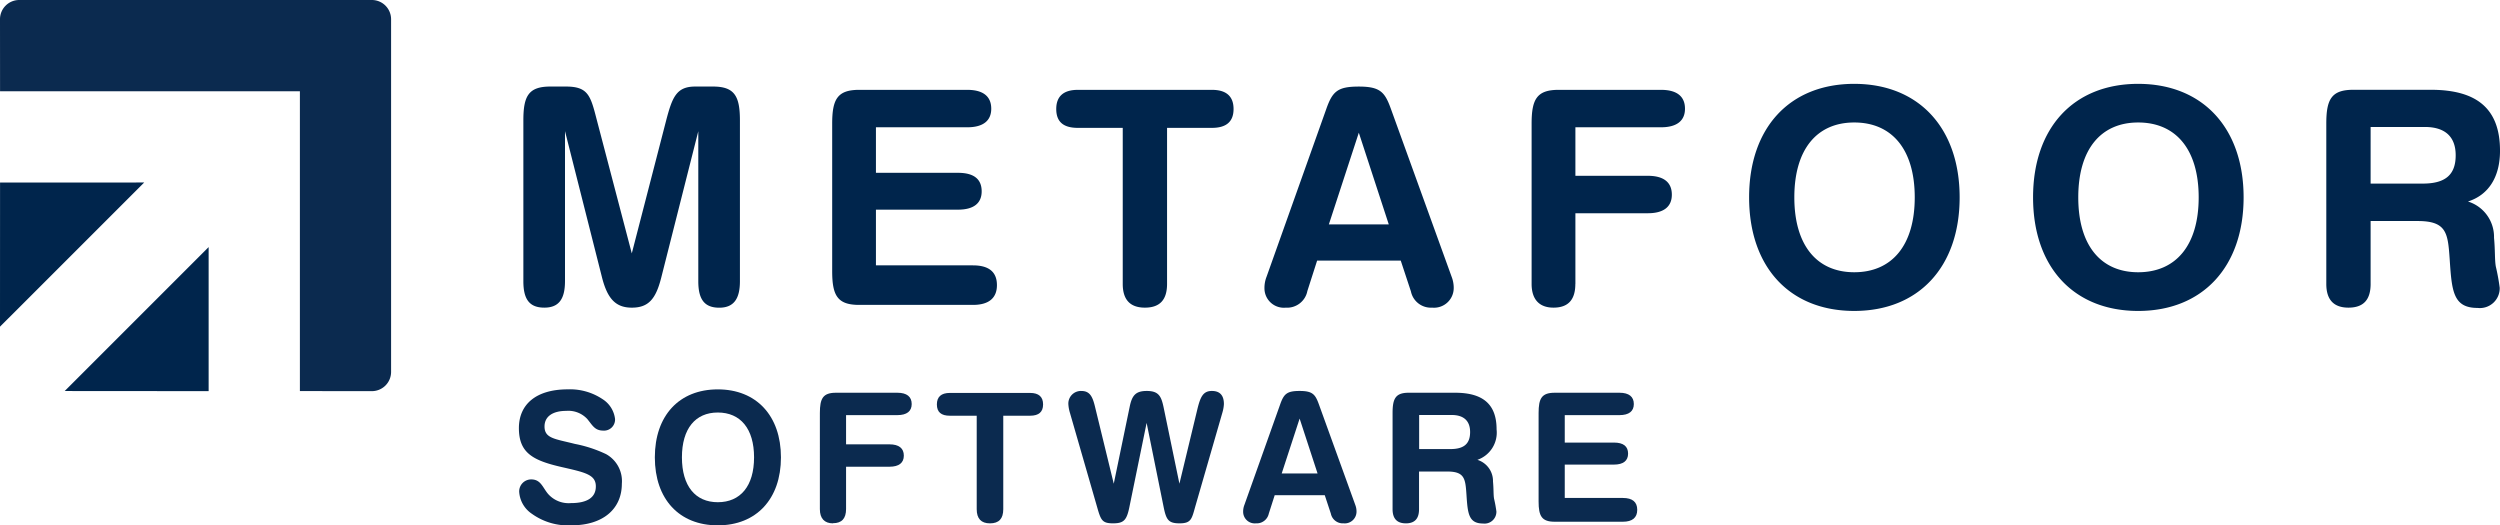
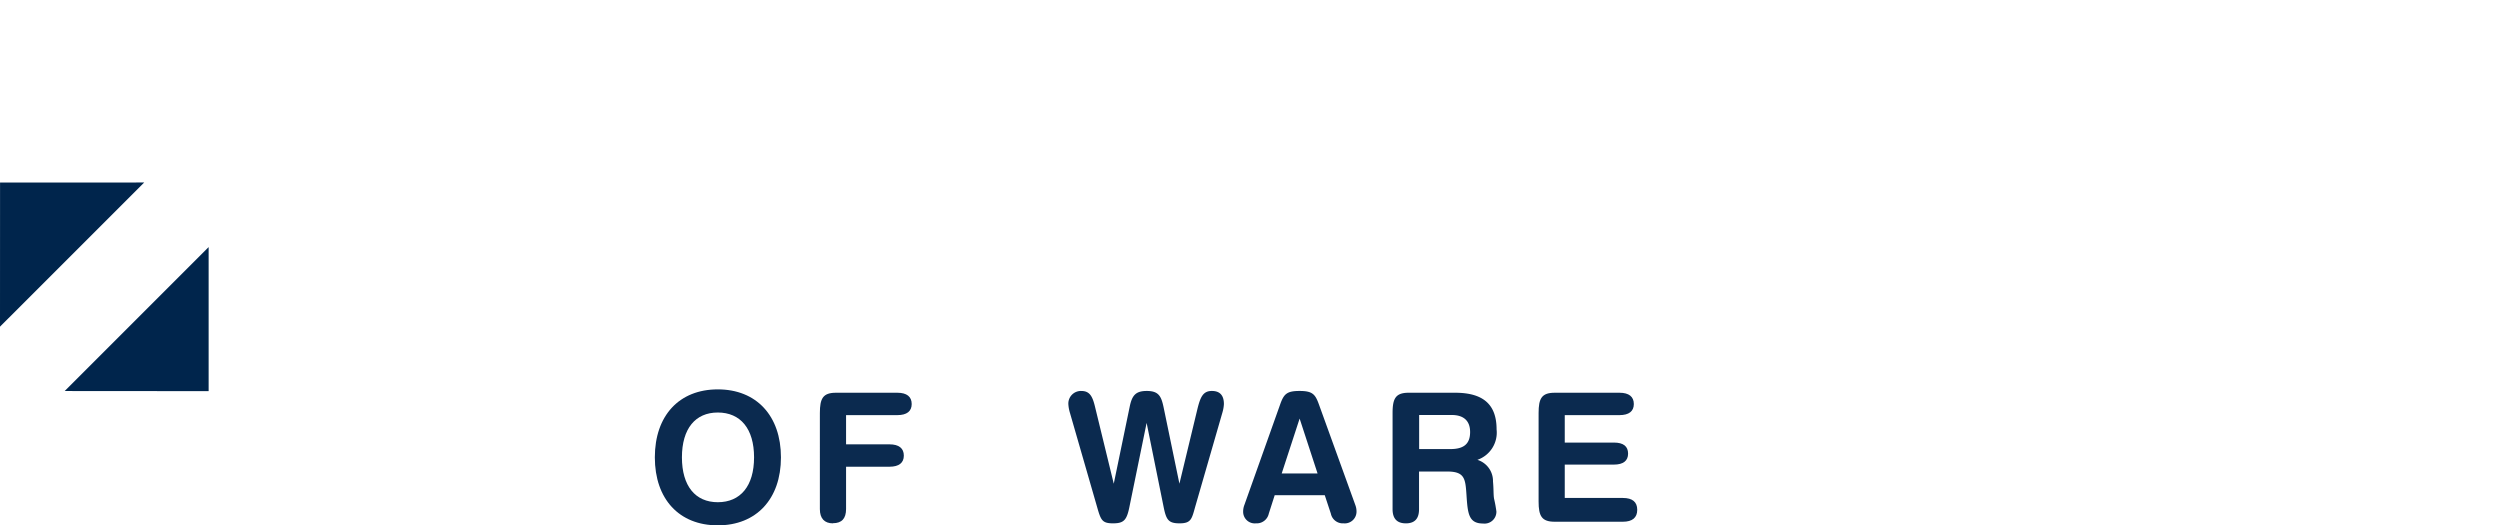
<svg xmlns="http://www.w3.org/2000/svg" id="Group_6" data-name="Group 6" width="248.172" height="52.148" viewBox="0 0 248.172 52.148">
  <defs>
    <clipPath id="clip-path">
      <rect id="Rectangle_7" data-name="Rectangle 7" width="248.172" height="52.148" fill="none" />
    </clipPath>
  </defs>
  <g id="Group_5" data-name="Group 5" clip-path="url(#clip-path)">
-     <path id="Path_1" data-name="Path 1" d="M121.179,88.743c-.837,0-1.068-.534-1.585-1.157a2.559,2.559,0,0,0-2.083-.8c-1.389,0-2.155.588-2.155,1.549,0,1.194,1.051,1.229,3.009,1.728a12.888,12.888,0,0,1,3.1,1.015,3.059,3.059,0,0,1,1.567,2.938c0,2.493-1.852,4.132-5.022,4.132a6.17,6.17,0,0,1-3.9-1.14,2.843,2.843,0,0,1-1.264-2.119,1.19,1.19,0,0,1,1.193-1.3c.944,0,1.122.784,1.657,1.425a2.719,2.719,0,0,0,2.279.926c1.638,0,2.475-.57,2.475-1.657,0-1.175-1.068-1.389-3.4-1.923-2.885-.659-4.238-1.425-4.238-3.864,0-2.387,1.745-3.847,4.844-3.847a5.8,5.8,0,0,1,3.473.98,2.7,2.7,0,0,1,1.228,1.959,1.1,1.1,0,0,1-1.175,1.157" transform="translate(-61.302 -45.998)" fill="#0b2a4f" />
    <path id="Path_2" data-name="Path 2" d="M154.889,91.4c0,4.132-2.439,6.749-6.268,6.749s-6.251-2.6-6.251-6.749,2.422-6.749,6.251-6.749,6.268,2.618,6.268,6.749m-9.83,0c0,2.849,1.336,4.452,3.561,4.452,2.244,0,3.6-1.6,3.6-4.452s-1.354-4.452-3.6-4.452c-2.226,0-3.561,1.6-3.561,4.452" transform="translate(-77.365 -45.998)" fill="#0b2a4f" />
    <path id="Path_3" data-name="Path 3" d="M179.55,98.352c-.837,0-1.3-.481-1.3-1.407V87.4c0-1.443.3-2.013,1.6-2.013h6.09c.944,0,1.425.392,1.425,1.122,0,.713-.481,1.1-1.425,1.1H180.85v2.9h4.309c.944,0,1.425.392,1.425,1.122,0,.712-.481,1.1-1.425,1.1H180.85v4.2c0,.944-.427,1.407-1.3,1.407" transform="translate(-96.862 -46.4)" fill="#0b2a4f" />
-     <path id="Path_4" data-name="Path 4" d="M203.689,86.568c0-.748.427-1.14,1.283-1.14h7.978c.855,0,1.282.391,1.282,1.14s-.427,1.122-1.282,1.122h-2.671v9.278c0,.944-.427,1.407-1.318,1.407-.873,0-1.318-.463-1.318-1.407V87.69h-2.671c-.855,0-1.283-.356-1.283-1.122" transform="translate(-110.686 -46.422)" fill="#0b2a4f" />
    <path id="Path_5" data-name="Path 5" d="M236.729,98.141c-1.122,0-1.228-.32-1.62-1.692l-2.671-9.26a3.672,3.672,0,0,1-.161-.855A1.249,1.249,0,0,1,233.56,85c.8,0,1.1.481,1.353,1.531l1.87,7.675,1.585-7.658c.232-1.122.605-1.549,1.692-1.549,1.193,0,1.442.534,1.674,1.638l1.567,7.568,1.781-7.39c.3-1.229.57-1.816,1.442-1.816.784,0,1.193.427,1.193,1.3a3.578,3.578,0,0,1-.142.819l-2.689,9.314c-.356,1.247-.392,1.709-1.567,1.709-1.122,0-1.336-.356-1.6-1.692l-1.674-8.281-1.692,8.263c-.267,1.354-.534,1.709-1.621,1.709" transform="translate(-126.221 -46.189)" fill="#0b2a4f" />
    <path id="Path_6" data-name="Path 6" d="M271.541,98.141a1.153,1.153,0,0,1-1.265-1.157,1.81,1.81,0,0,1,.125-.677l3.543-9.955c.374-1.068.677-1.353,1.941-1.353,1.282,0,1.549.338,1.905,1.317l3.615,9.99a1.81,1.81,0,0,1,.125.677,1.168,1.168,0,0,1-1.283,1.157,1.207,1.207,0,0,1-1.264-.962l-.606-1.834h-4.968l-.588,1.834a1.225,1.225,0,0,1-1.282.962m2.564-4.95h3.561l-1.781-5.449Z" transform="translate(-146.87 -46.189)" fill="#0b2a4f" />
    <path id="Path_7" data-name="Path 7" d="M304.08,98.353c-.873,0-1.318-.463-1.318-1.407V87.4c0-1.442.3-2.012,1.6-2.012h4.612c2.778,0,4.113,1.157,4.113,3.633a2.863,2.863,0,0,1-1.905,3.028,2.2,2.2,0,0,1,1.549,2.154c.072.748.036,1.318.107,1.71a12.616,12.616,0,0,1,.231,1.264,1.177,1.177,0,0,1-1.318,1.193c-1.46,0-1.532-1.015-1.656-2.9-.107-1.549-.179-2.262-1.906-2.262h-2.8v3.74c0,.944-.427,1.407-1.318,1.407M305.4,90.98h3.1c1.336,0,1.959-.516,1.959-1.692,0-1.1-.623-1.692-1.834-1.692H305.4Z" transform="translate(-164.523 -46.401)" fill="#0b2a4f" />
    <path id="Path_8" data-name="Path 8" d="M344.3,97.017c0,.766-.481,1.175-1.425,1.175h-6.766c-1.3,0-1.6-.57-1.6-2.012V87.4c0-1.443.3-2.013,1.6-2.013h6.428c.944,0,1.425.392,1.425,1.122,0,.713-.481,1.1-1.425,1.1h-5.432v2.725h4.88c.944,0,1.407.373,1.407,1.1,0,.694-.463,1.086-1.407,1.086h-4.88v3.312h5.77c.944,0,1.425.392,1.425,1.175" transform="translate(-181.774 -46.4)" fill="#0b2a4f" />
-     <path id="Path_9" data-name="Path 9" d="M117.919,37.825v-14.9L121.606,37.5c.535,2.051,1.338,2.948,2.944,2.948,1.665,0,2.379-.867,2.914-2.948l3.687-14.569v14.9c0,1.814.624,2.621,2.081,2.621,1.427,0,2.051-.867,2.051-2.621V21.858c0-2.409-.535-3.36-2.676-3.36h-1.754c-1.873,0-2.289,1.041-2.914,3.449L124.549,35.06l-3.508-13.38c-.595-2.319-.863-3.182-3.033-3.182h-1.546c-2.171,0-2.676.952-2.676,3.36V37.825c0,1.784.594,2.621,2.081,2.621,1.427,0,2.051-.837,2.051-2.621m40.5-1.576h-9.633v-5.53h8.147c1.576,0,2.349-.654,2.349-1.814,0-1.219-.773-1.843-2.349-1.843h-8.147v-4.52h9.068c1.576,0,2.379-.654,2.379-1.843,0-1.219-.8-1.873-2.379-1.873H147.118c-2.171,0-2.676.952-2.676,3.36V36.814c0,2.409.505,3.36,2.676,3.36h11.3c1.576,0,2.379-.684,2.379-1.962,0-1.308-.8-1.962-2.379-1.962M168.825,22.6h4.46V38.092c0,1.576.743,2.354,2.2,2.354,1.486,0,2.2-.778,2.2-2.354V22.6h4.46q2.142,0,2.141-1.873c0-1.249-.713-1.9-2.141-1.9h-13.32c-1.427,0-2.141.654-2.141,1.9,0,1.279.714,1.873,2.141,1.873M191.6,38.836l.982-3.062h8.3l1.011,3.062A2.02,2.02,0,0,0,204,40.446a1.954,1.954,0,0,0,2.141-1.937,3.038,3.038,0,0,0-.208-1.13L199.9,20.7c-.594-1.636-1.041-2.2-3.181-2.2-2.111,0-2.617.476-3.241,2.26l-5.917,16.621a3.03,3.03,0,0,0-.208,1.13,1.928,1.928,0,0,0,2.111,1.937,2.052,2.052,0,0,0,2.141-1.61m5.115-15.758,2.973,9.1h-5.946Zm21.5,15.015V31.075h7.195c1.577,0,2.379-.654,2.379-1.843,0-1.219-.8-1.873-2.379-1.873h-7.195V22.542h8.5c1.576,0,2.379-.654,2.379-1.843,0-1.219-.8-1.873-2.379-1.873H216.549c-2.171,0-2.676.952-2.676,3.36V38.092c0,1.546.773,2.354,2.17,2.354,1.457,0,2.171-.778,2.171-2.354M245.9,18.231c-6.393,0-10.436,4.34-10.436,11.269S239.5,40.773,245.9,40.773,256.363,36.4,256.363,29.5,252.29,18.231,245.9,18.231m0,3.835c3.747,0,6.006,2.676,6.006,7.433s-2.259,7.433-6.006,7.433c-3.716,0-5.947-2.676-5.947-7.433s2.23-7.433,5.947-7.433m28.188-3.835c-6.393,0-10.436,4.34-10.436,11.269s4.044,11.274,10.436,11.274S284.552,36.4,284.552,29.5s-4.073-11.269-10.466-11.269m0,3.835c3.746,0,6.006,2.676,6.006,7.433s-2.26,7.433-6.006,7.433c-3.717,0-5.947-2.676-5.947-7.433s2.23-7.433,5.947-7.433M297.16,38.092V31.848h4.668c2.884,0,3,1.189,3.181,3.776.208,3.151.327,4.851,2.766,4.851a1.969,1.969,0,0,0,2.2-2,20.938,20.938,0,0,0-.386-2.111c-.119-.654-.059-1.606-.178-2.854a3.679,3.679,0,0,0-2.587-3.6c2.051-.654,3.181-2.433,3.181-5.04,0-4.118-2.23-6.05-6.868-6.05h-7.7c-2.171,0-2.676.952-2.676,3.36V38.092c0,1.576.743,2.354,2.2,2.354,1.487,0,2.2-.778,2.2-2.354m0-15.58h5.381c2.022,0,3.063.976,3.063,2.81,0,1.953-1.041,2.81-3.271,2.81H297.16Z" transform="translate(-61.832 -9.907)" fill="#00254c" />
    <path id="Path_10" data-name="Path 10" d="M28.353,68.018v-14.3L14.064,68.007Z" transform="translate(-7.642 -29.19)" fill="#00254c" fill-rule="evenodd" />
    <path id="Path_11" data-name="Path 11" d="M.005,39.684,0,53.989,14.313,39.677Z" transform="translate(0 -21.561)" fill="#00254c" fill-rule="evenodd" />
-     <path id="Path_12" data-name="Path 12" d="M36.923,38.829a1.91,1.91,0,0,0,1.9-1.9V1.9a1.911,1.911,0,0,0-1.9-1.9H1.9A1.91,1.91,0,0,0,0,1.9L.005,9.059H29.77V38.822Z" fill="#0b2a4f" fill-rule="evenodd" />
  </g>
</svg>